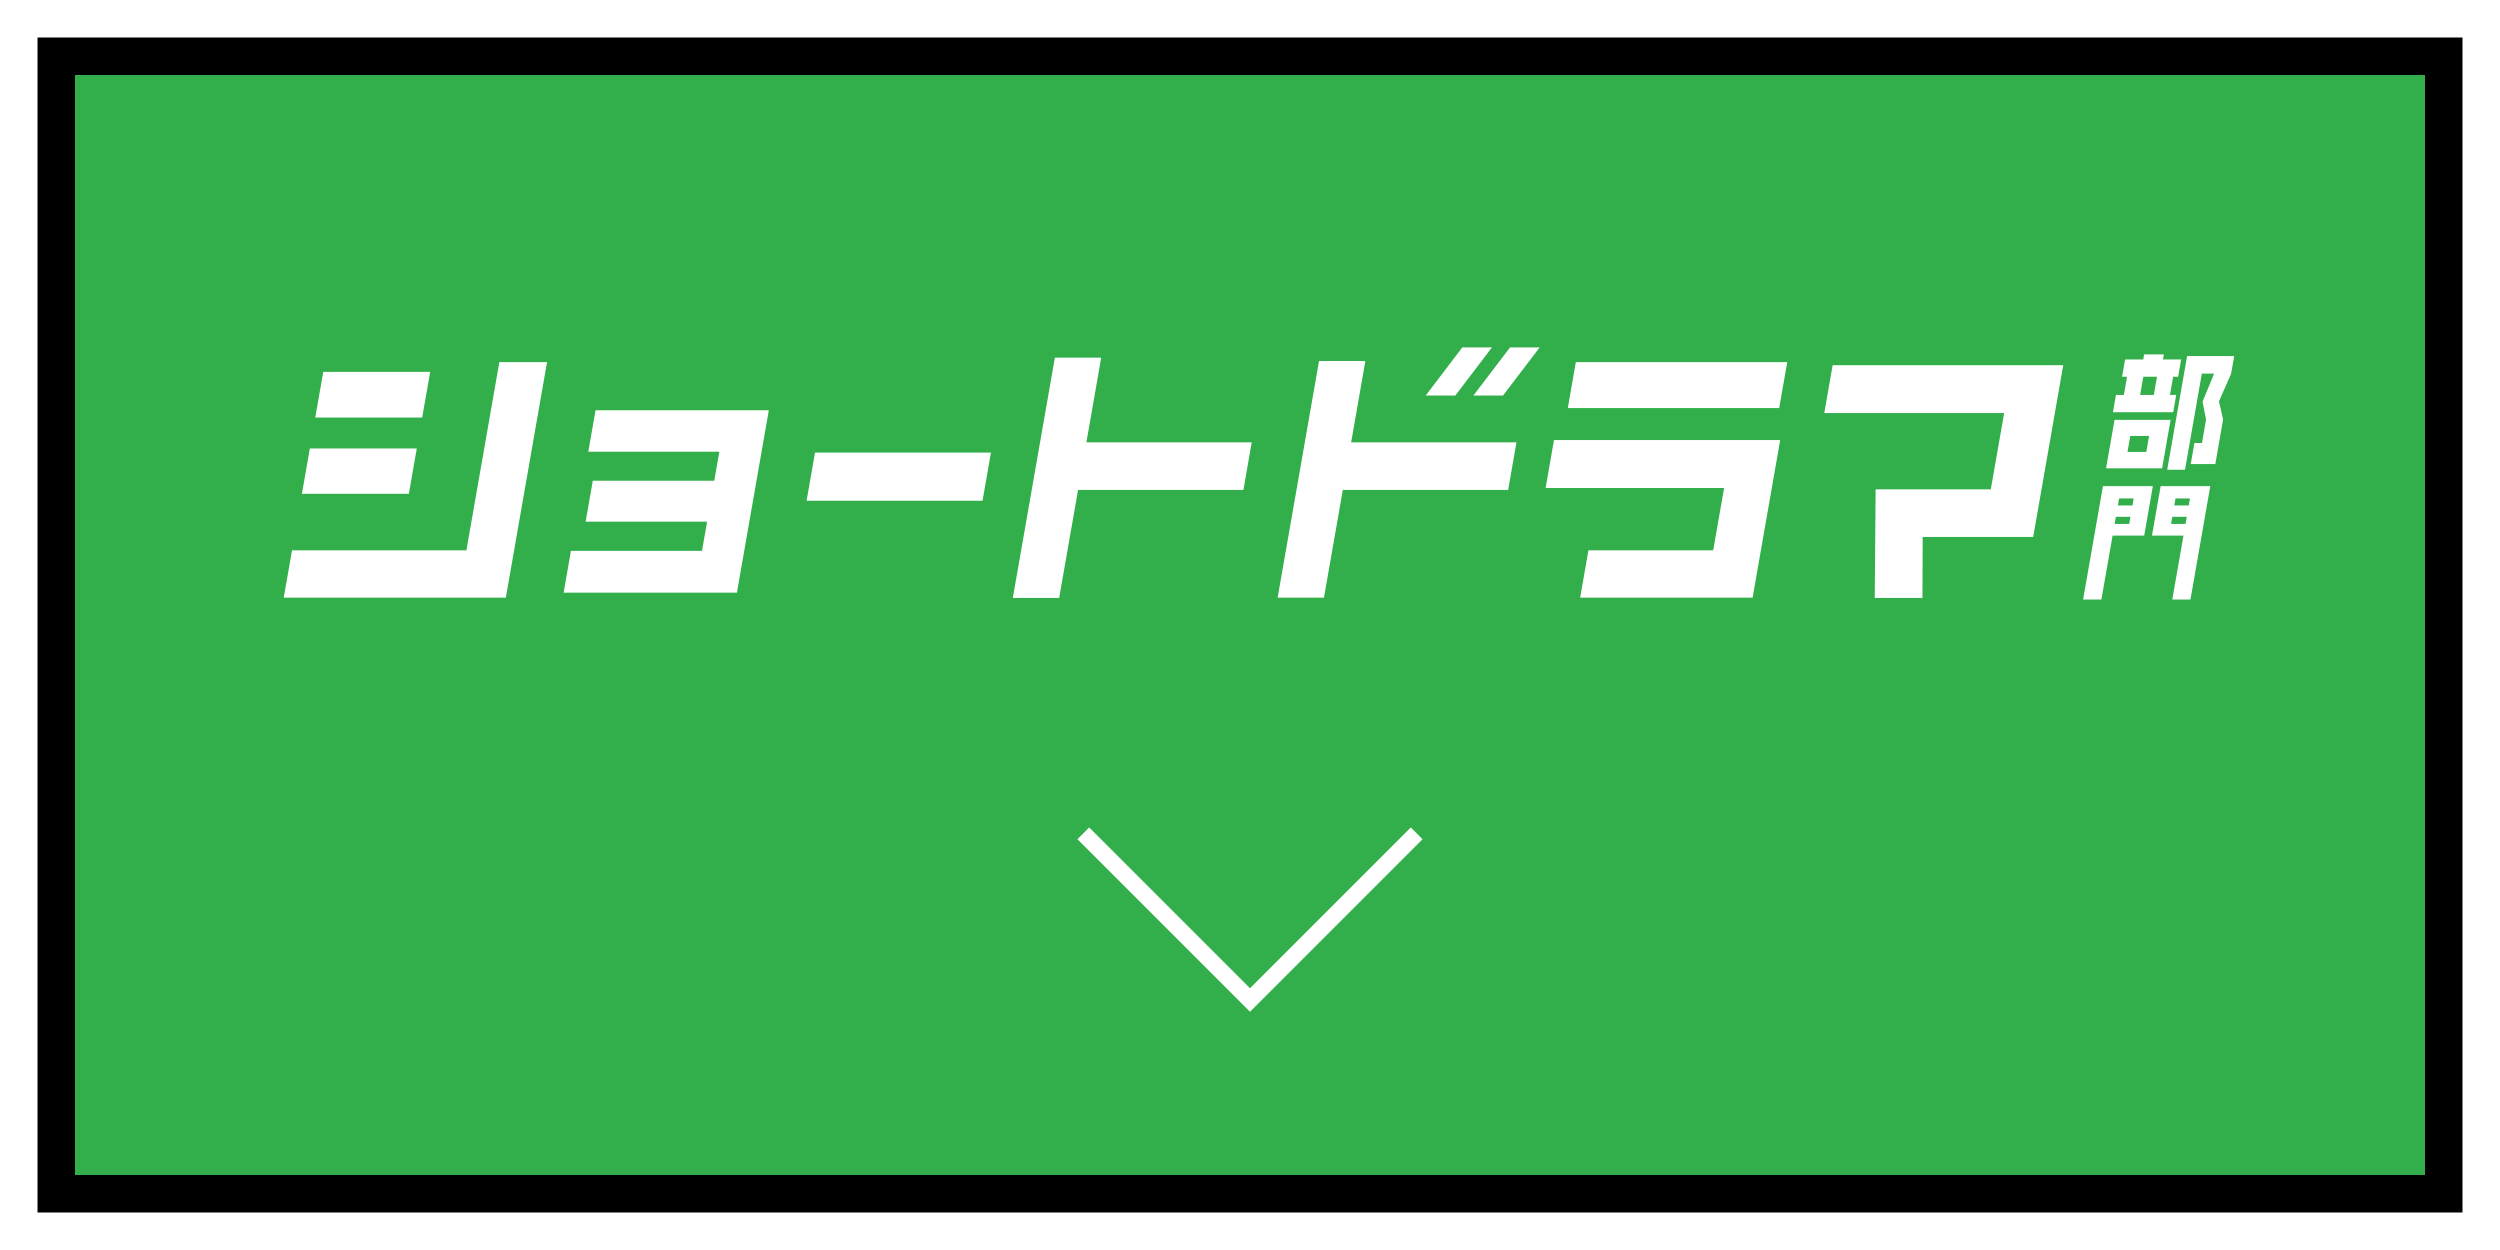
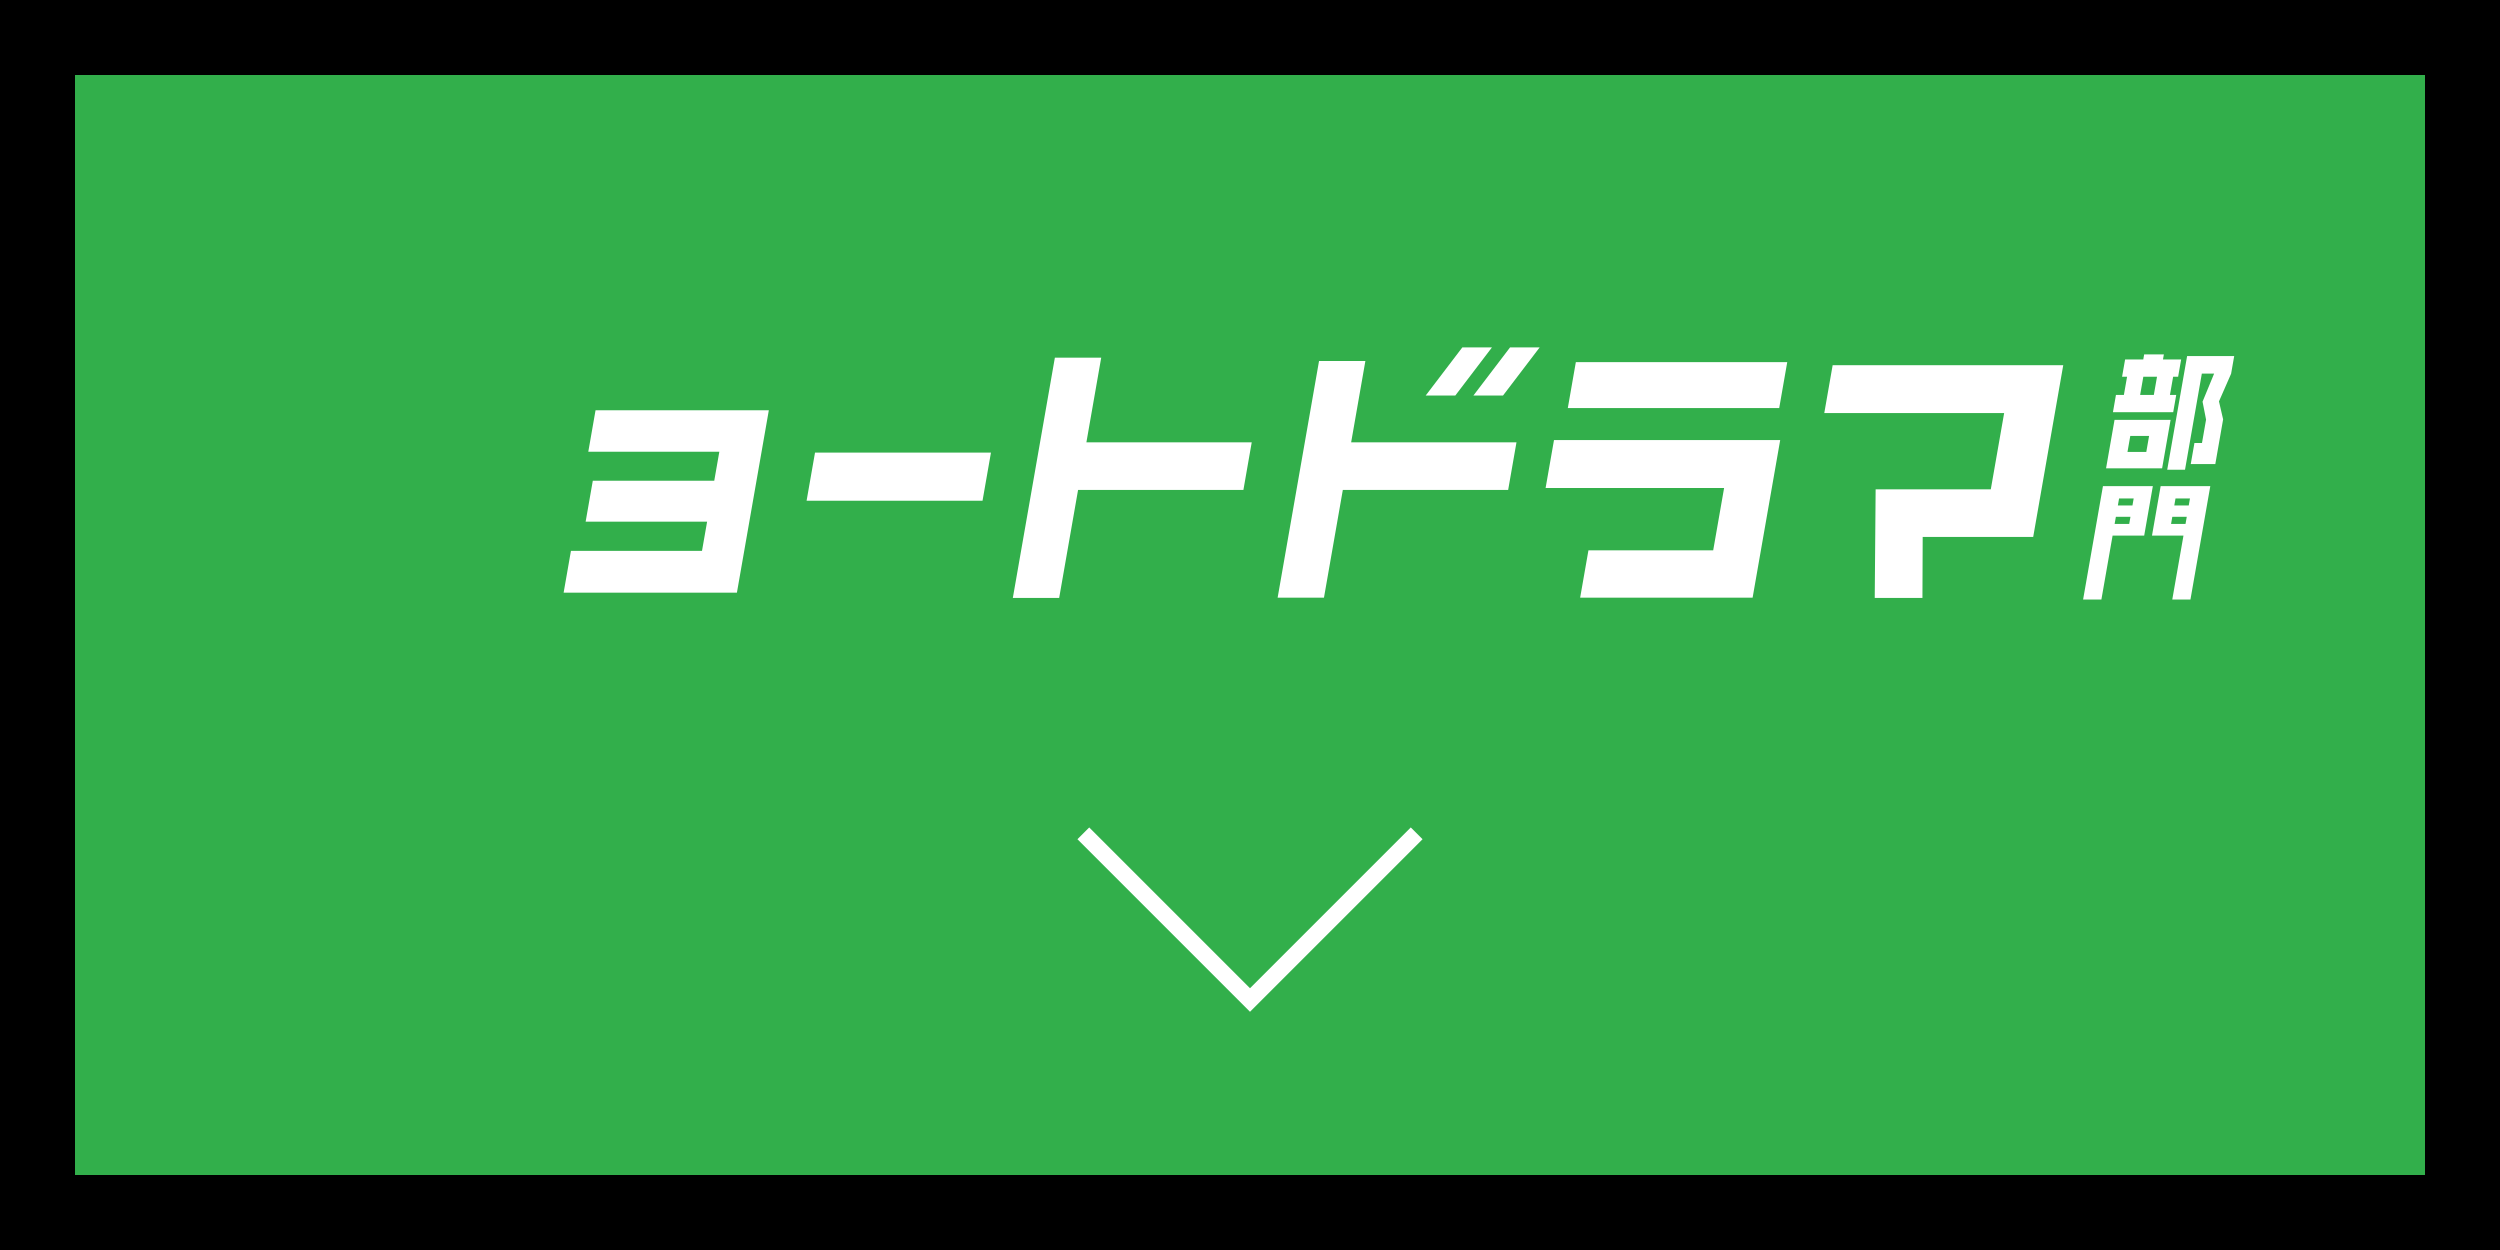
<svg xmlns="http://www.w3.org/2000/svg" version="1.1" id="Layer_1" x="0px" y="0px" width="300px" height="150px" viewBox="0 0 300 150" enable-background="new 0 0 300 150" xml:space="preserve">
  <rect x="0" y="0" width="300" height="150" fill="#333333" stroke="none" />
  <g>
    <rect x="4.5" y="4.5" fill="#32AF4B" width="291" height="141" />
    <path d="M291,9v132H9V9H291 M300,0H0v150h300V0L300,0z" />
-     <path fill="#FFFFFF" d="M295.5,4.5v141H4.5V4.5H295.5 M300,0H0v150h300V0L300,0z" />
  </g>
  <g>
    <g>
      <g>
        <path fill="#FFFFFF" d="M259.453,56.198h-6.726l1.018-5.816h6.726L259.453,56.198z M260.785,49.463h-7.232l0.362-2.074h0.952     l0.382-2.183h-0.599l0.363-2.073h2.181l0.106-0.608h2.364l-0.106,0.608h2.181l-0.363,2.073h-0.6l-0.382,2.183h0.753     L260.785,49.463z M257.555,54.233l0.335-1.918h-2.257l-0.335,1.918H257.555z M258.46,47.389l0.382-2.183h-1.643l-0.382,2.183     H258.46z M265.838,55.684h-2.948l0.442-2.525h0.906l0.49-2.807l-0.422-2.152l1.388-3.367h-1.474l-2.019,11.537h-2.135     l2.388-13.642h5.65l-0.371,2.12l-1.456,3.32l0.498,2.152L265.838,55.684z" />
        <path fill="#FFFFFF" d="M257.303,64.274h-3.793l-1.343,7.671h-2.195l2.382-13.611h5.988L257.303,64.274z M255.506,62.871     l0.15-0.857h-1.751l-0.15,0.857H255.506z M255.894,60.657l0.147-0.842h-1.751l-0.147,0.842H255.894z M262.854,71.945h-2.181     l1.343-7.671h-3.777l1.039-5.94h5.958L262.854,71.945z M262.262,62.871l0.15-0.857h-1.735l-0.15,0.857H262.262z M262.649,60.657     l0.147-0.842h-1.735l-0.147,0.842H262.649z" />
      </g>
    </g>
    <g>
-       <path fill="#FFFFFF" d="M60.7,71.719H34.049l0.994-5.68h20.926l3.951-22.585h5.726L60.7,71.719z M49.062,59.257H36.229    l0.953-5.445h12.832L49.062,59.257z M50.663,50.103H37.831l0.959-5.479h12.832L50.663,50.103z" />
      <path fill="#FFFFFF" d="M88.43,71.117H67.636l0.877-5.011h15.727l0.613-3.509H70.277l0.859-4.911h14.575l0.608-3.475H70.594    l0.871-4.978h20.794L88.43,71.117z" />
      <path fill="#FFFFFF" d="M117.903,60.092H96.79l1.012-5.779h21.113L117.903,60.092z" />
      <path fill="#FFFFFF" d="M149.209,58.789h-19.84l-2.269,12.963h-5.561l5.045-28.832h5.561l-1.777,10.156h19.84L149.209,58.789z" />
      <path fill="#FFFFFF" d="M180.979,58.789h-19.84l-2.263,12.93h-5.561l4.969-28.398h5.561l-1.707,9.756h19.84L180.979,58.789z     M179.037,41.684l-4.4,5.779h-3.554l4.4-5.779H179.037z M184.763,41.684l-4.401,5.779h-3.553l4.4-5.779H184.763z" />
      <path fill="#FFFFFF" d="M210.313,71.719h-20.695l0.994-5.68h14.971l1.309-7.483h-21.42l1.006-5.747h27.145L210.313,71.719z     M213.505,48.967h-25.368l0.964-5.513h25.368L213.505,48.967z" />
      <path fill="#FFFFFF" d="M243.983,64.436h-13.26l-0.03,7.316h-5.725l0.108-13.029h13.819l1.602-9.154h-21.584l1.005-5.746h27.671    L243.983,64.436z" />
    </g>
  </g>
  <polyline fill="none" stroke="#FFFFFF" stroke-width="2" stroke-miterlimit="10" points="170,100 150,120 130,100 " />
</svg>